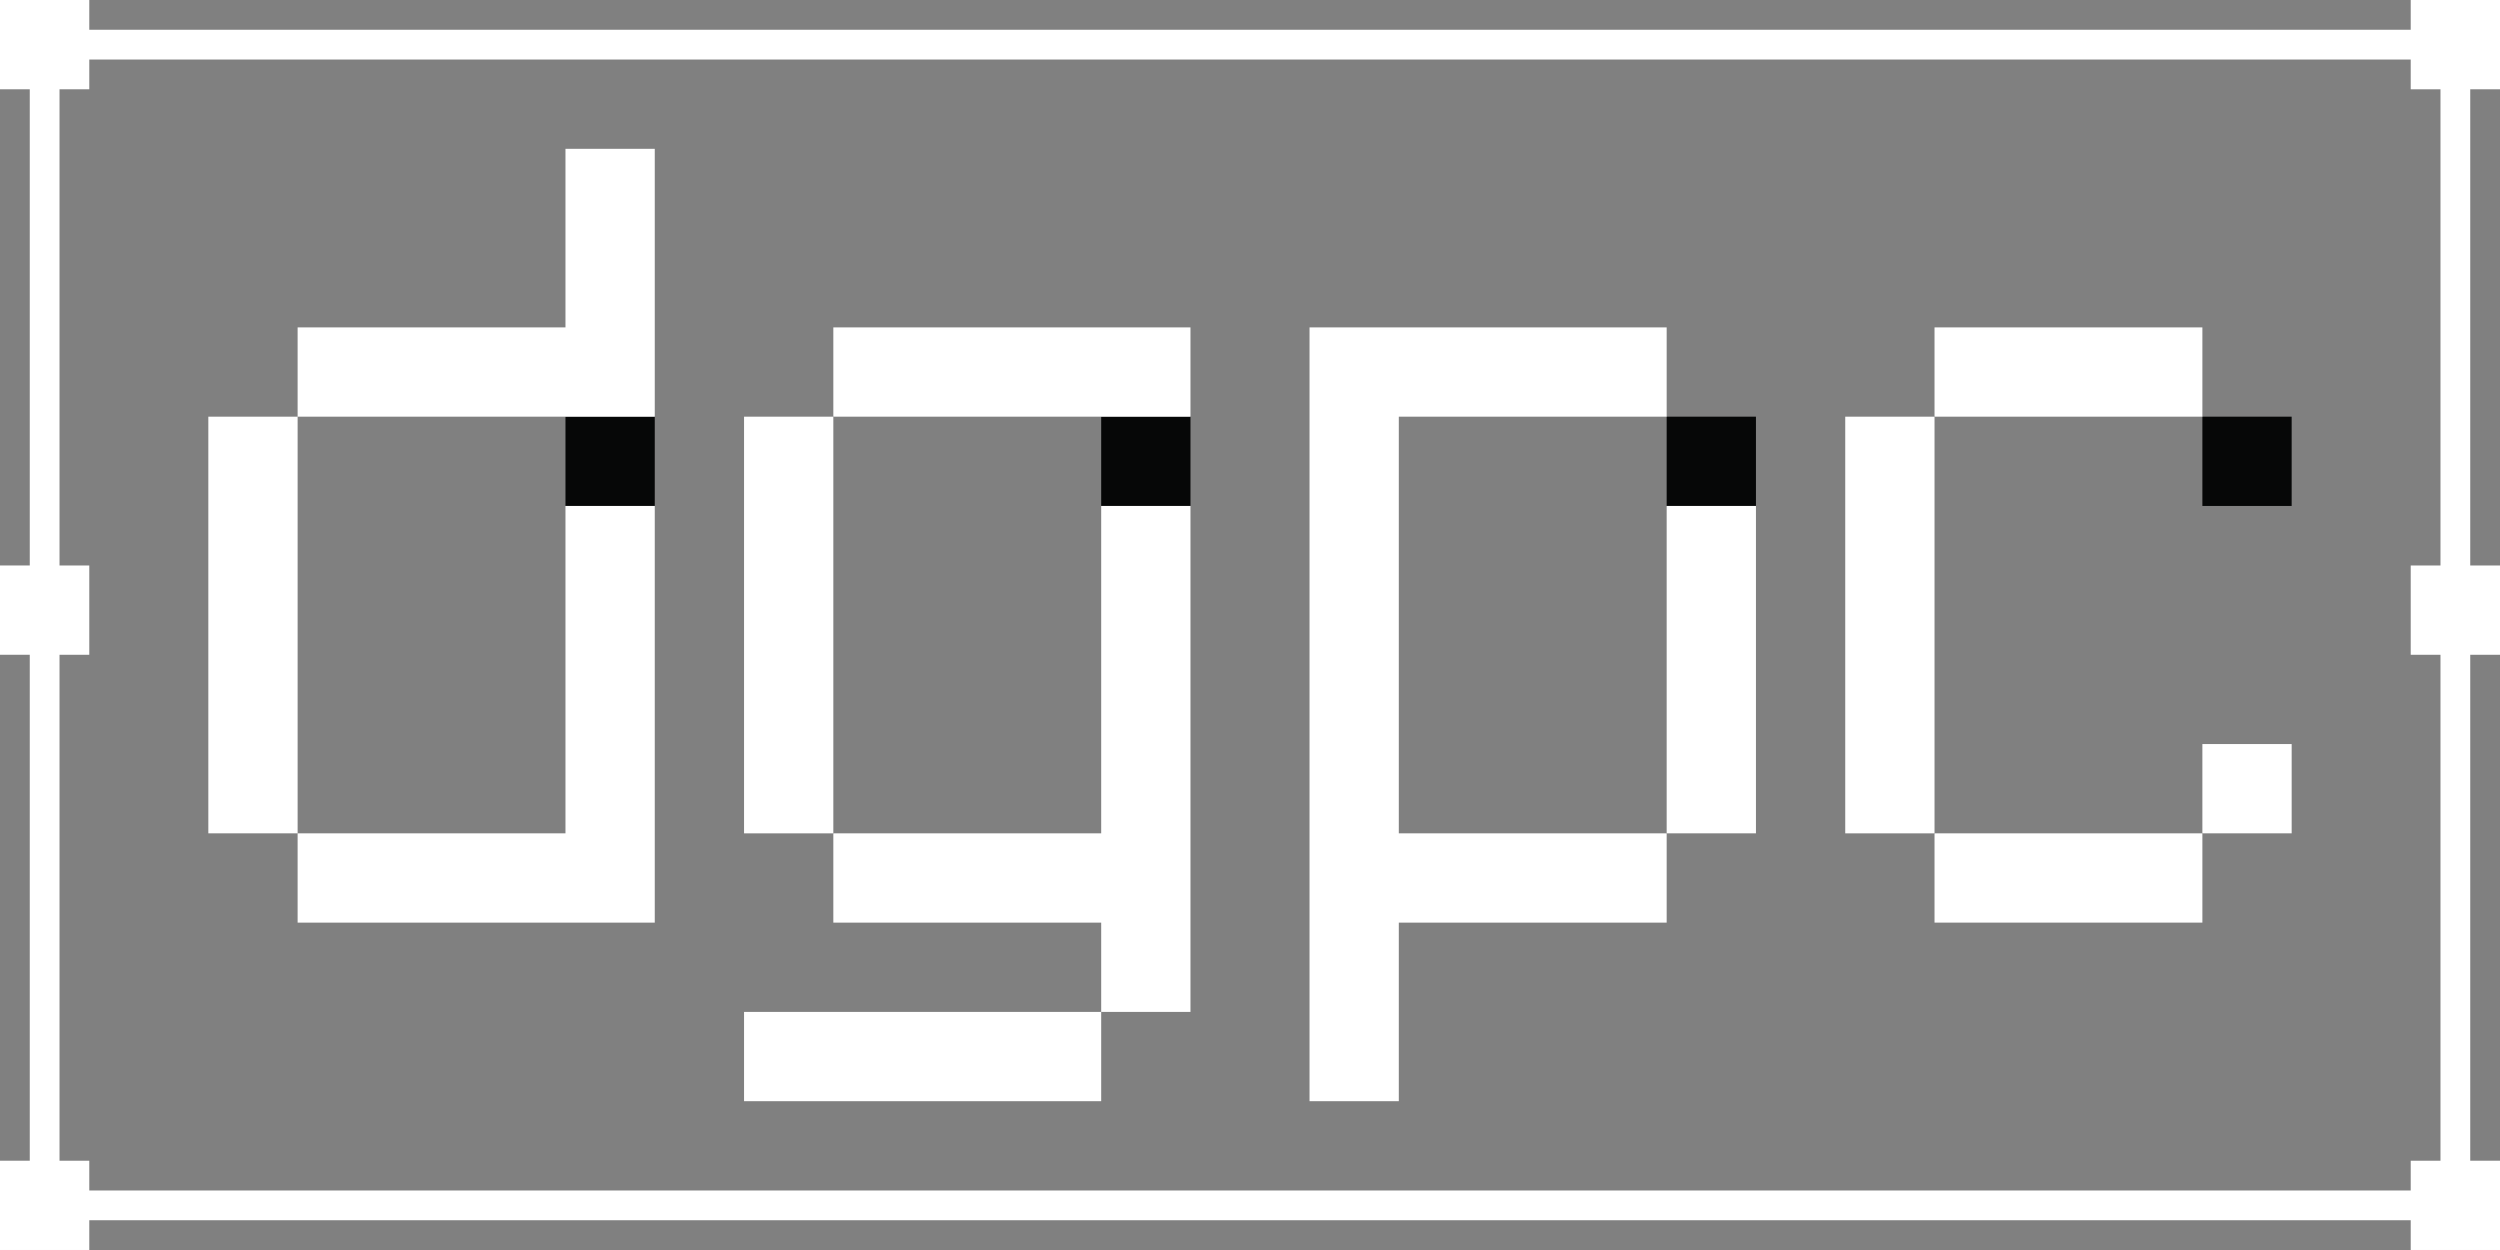
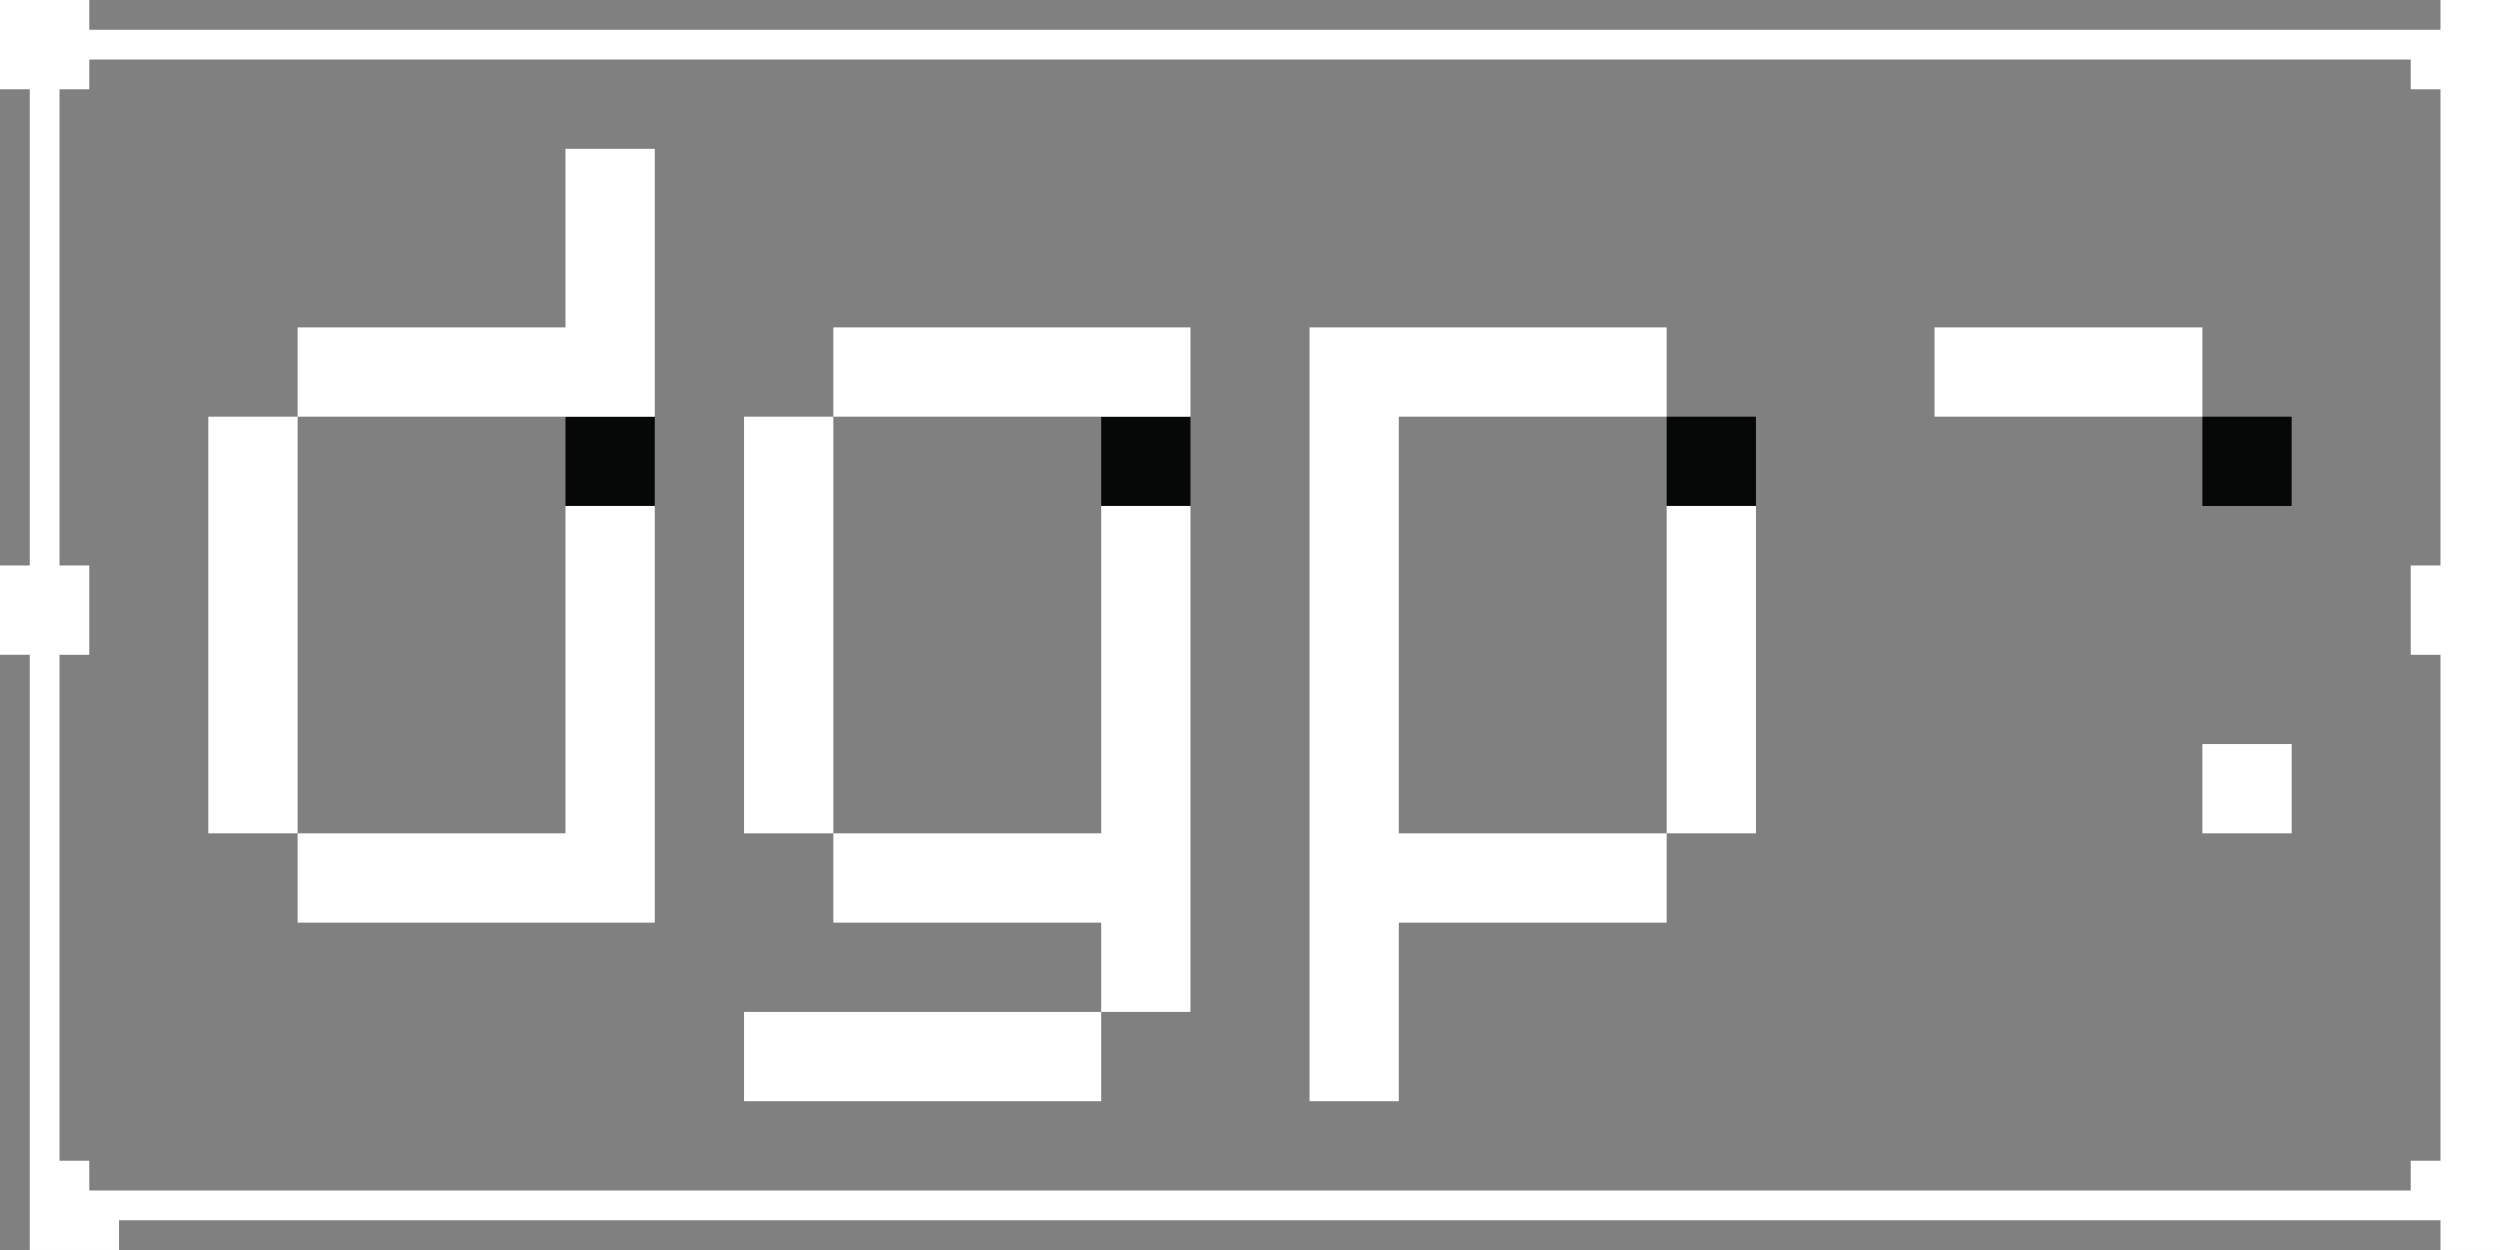
<svg xmlns="http://www.w3.org/2000/svg" version="1.1" id="Capa_1" x="0px" y="0px" width="166.833px" height="83.417px" viewBox="0 0 166.833 83.417" enable-background="new 0 0 166.833 83.417" xml:space="preserve">
  <rect x="0" y="0" width="166.833" height="83.417" fill="#808080" stroke="none" />
  <g>
    <g>
      <rect x="146.972" y="27.806" fill="#060707" width="5.958" height="5.958" />
      <rect x="111.222" y="27.806" fill="#060707" width="5.958" height="5.958" />
      <rect x="73.486" y="27.806" fill="#060707" width="5.958" height="5.958" />
      <rect x="37.736" y="27.806" fill="#060707" width="5.958" height="5.958" />
    </g>
    <g>
      <rect x="146.972" y="49.653" fill-rule="evenodd" clip-rule="evenodd" fill="#FFFFFF" width="5.958" height="5.958" />
      <rect x="49.653" y="67.528" fill-rule="evenodd" clip-rule="evenodd" fill="#FFFFFF" width="23.833" height="5.958" />
      <rect x="129.097" y="21.848" fill-rule="evenodd" clip-rule="evenodd" fill="#FFFFFF" width="17.875" height="5.958" />
      <rect x="55.611" y="21.848" fill-rule="evenodd" clip-rule="evenodd" fill="#FFFFFF" width="23.833" height="5.958" />
-       <rect x="129.097" y="55.611" fill-rule="evenodd" clip-rule="evenodd" fill="#FFFFFF" width="17.875" height="5.958" />
      <rect x="111.222" y="33.764" fill-rule="evenodd" clip-rule="evenodd" fill="#FFFFFF" width="5.958" height="21.847" />
      <polygon fill-rule="evenodd" clip-rule="evenodd" fill="#FFFFFF" points="55.611,55.611 55.611,61.57 73.486,61.57 73.486,67.528     79.444,67.528 79.444,33.764 73.486,33.764 73.486,55.611   " />
-       <rect x="123.139" y="27.806" fill-rule="evenodd" clip-rule="evenodd" fill="#FFFFFF" width="5.958" height="27.806" />
      <rect x="49.653" y="27.806" fill-rule="evenodd" clip-rule="evenodd" fill="#FFFFFF" width="5.958" height="27.806" />
      <polygon fill-rule="evenodd" clip-rule="evenodd" fill="#FFFFFF" points="87.389,73.486 93.347,73.486 93.347,61.57     111.222,61.57 111.222,55.611 93.347,55.611 93.347,27.806 111.222,27.806 111.222,21.848 87.389,21.848   " />
-       <path fill-rule="evenodd" clip-rule="evenodd" fill="#FFFFFF" d="M5.958,3.973h154.917v1.986h1.986v31.778h-1.986v5.958h1.986    v33.764h-1.986v1.986H5.958v-1.986H3.972V43.695h1.986v-5.958H3.972V5.958h1.986V3.973z M160.875,1.986H5.958V0H0v5.958h1.986    v31.778H0v5.958h1.986v33.764H0v5.958h5.958v-1.986h154.917v1.986h5.958v-5.958h-1.986V43.695h1.986v-5.958h-1.986V5.958h1.986V0    h-5.958V1.986z" />
+       <path fill-rule="evenodd" clip-rule="evenodd" fill="#FFFFFF" d="M5.958,3.973h154.917v1.986h1.986v31.778h-1.986v5.958h1.986    v33.764h-1.986v1.986H5.958v-1.986H3.972V43.695h1.986v-5.958H3.972V5.958h1.986V3.973z M160.875,1.986H5.958V0H0v5.958h1.986    v31.778H0v5.958h1.986v33.764v5.958h5.958v-1.986h154.917v1.986h5.958v-5.958h-1.986V43.695h1.986v-5.958h-1.986V5.958h1.986V0    h-5.958V1.986z" />
      <polygon fill-rule="evenodd" clip-rule="evenodd" fill="#FFFFFF" points="37.736,9.931 37.736,21.848 19.861,21.848     19.861,27.806 13.903,27.806 13.903,55.611 19.861,55.611 19.861,61.57 43.694,61.57 43.694,33.764 37.736,33.764 37.736,55.611     19.861,55.611 19.861,27.806 37.736,27.806 43.694,27.806 43.694,9.931   " />
    </g>
  </g>
</svg>